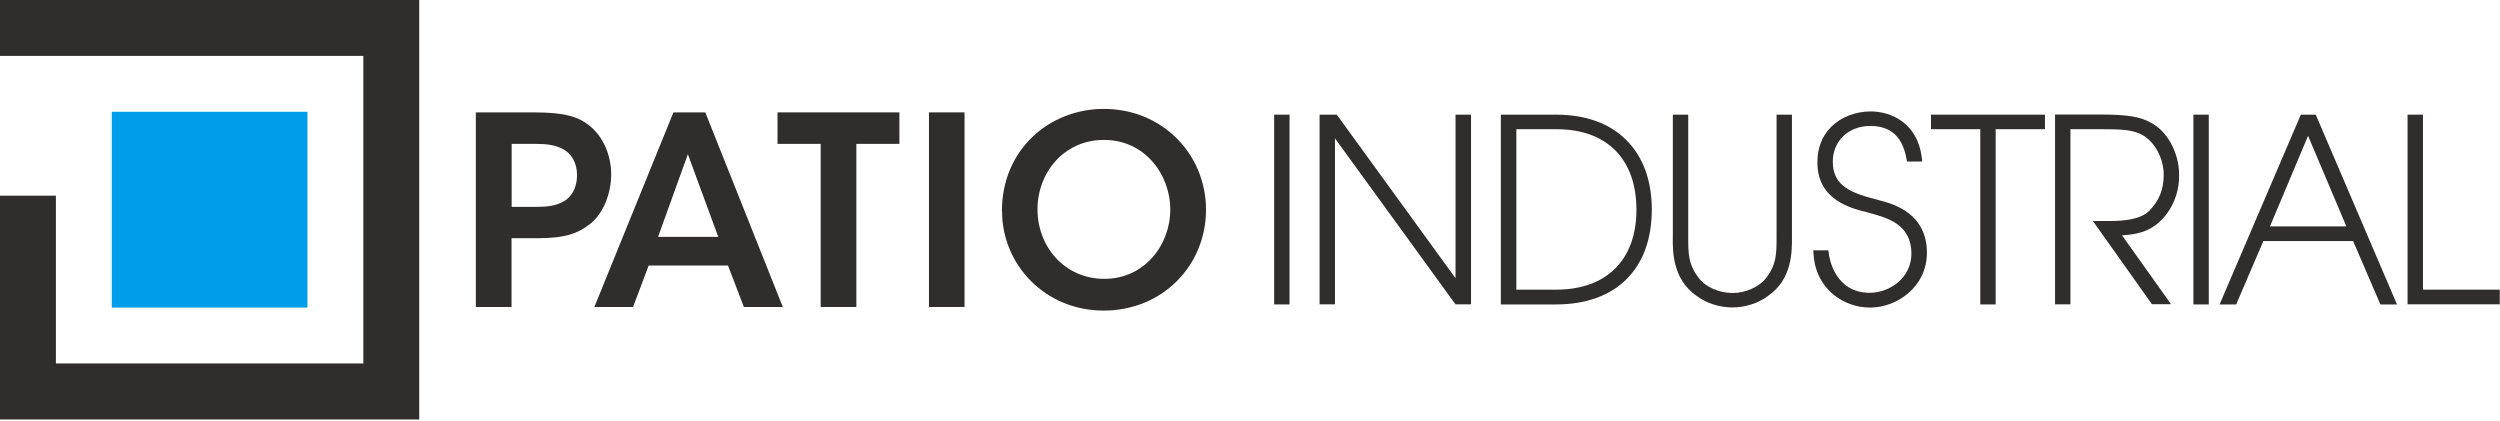
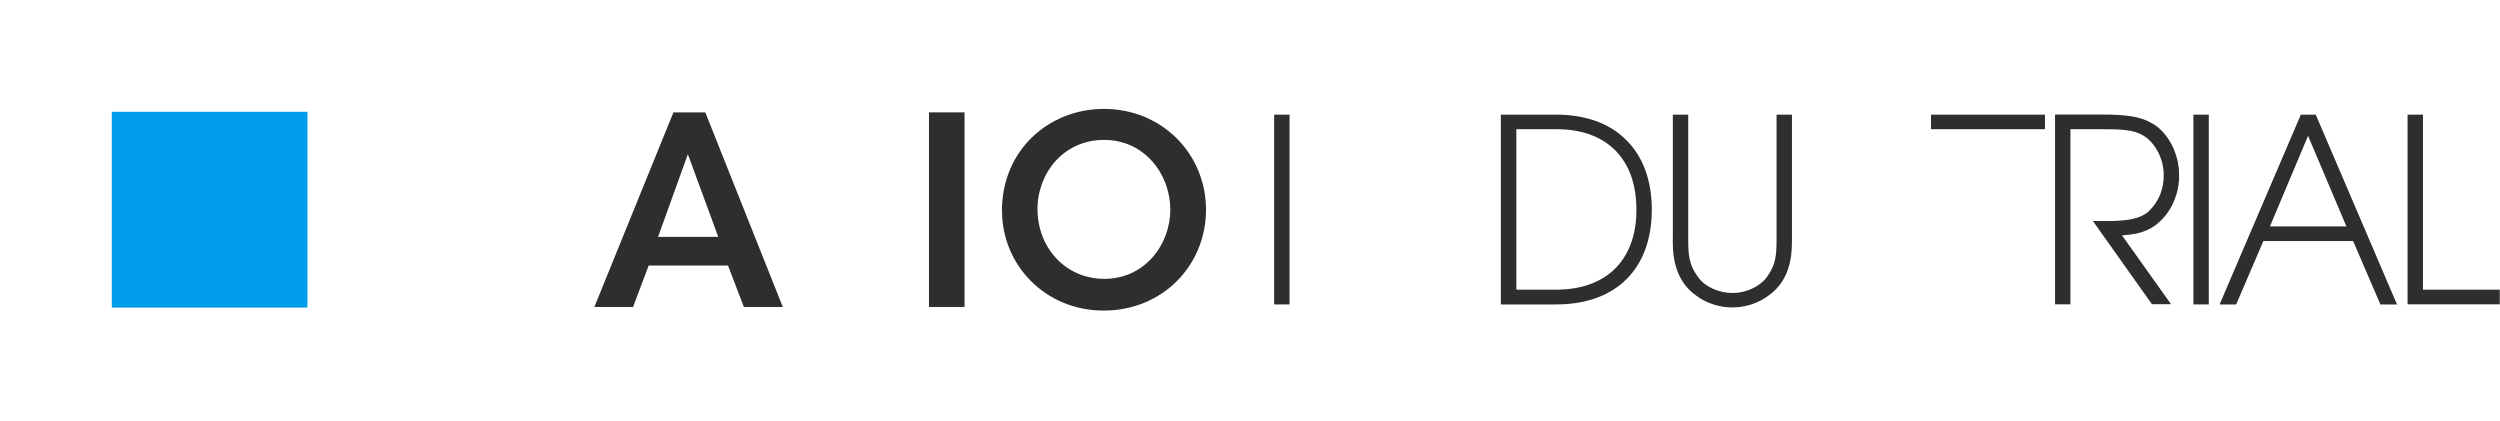
<svg xmlns="http://www.w3.org/2000/svg" width="208" height="35" viewBox="0 0 208 35" fill="none">
  <path d="M107.29 9.539H106.01V25.329H107.29V9.539Z" fill="#2F2E2D" />
-   <path d="M121.1 23.149L111.22 9.539H109.79V25.319H111.07V11.509L121 25.189L121.1 25.319H122.39V9.539H121.1V23.149Z" fill="#2F2E2D" />
  <path d="M129.47 9.539H124.87V25.329H129.47C134.45 25.329 137.43 22.379 137.43 17.439C137.43 15.009 136.69 13.009 135.3 11.649C133.93 10.259 131.91 9.539 129.47 9.539ZM126.15 10.749H129.47C131.57 10.749 133.22 11.339 134.4 12.519C135.56 13.699 136.15 15.359 136.15 17.469C136.15 21.619 133.66 24.099 129.48 24.099H126.16V10.749H126.15Z" fill="#2F2E2D" />
  <path d="M149.09 9.539H147.81V19.689C147.81 21.119 147.81 21.979 146.95 23.119C146.38 23.859 145.24 24.379 144.16 24.379C143.03 24.379 141.89 23.879 141.33 23.119C140.46 21.979 140.46 21.109 140.46 19.679V9.539H139.18V19.679C139.16 20.819 139.13 23.199 141.13 24.599C141.96 25.229 143.06 25.579 144.13 25.579C145.22 25.579 146.29 25.229 147.13 24.599C149.12 23.209 149.1 20.909 149.09 19.679V9.539Z" fill="#2F2E2D" />
-   <path d="M156.49 16.7C156.43 16.68 156.37 16.669 156.31 16.649C154.07 16.079 152.48 15.52 152.49 13.44C152.49 11.729 153.8 10.479 155.61 10.479C157.29 10.479 158.28 11.36 158.61 13.169L158.66 13.44H159.93L159.89 13.079C159.53 10.27 157.38 9.27 155.65 9.27C154.36 9.27 153.15 9.75 152.33 10.579C151.57 11.35 151.19 12.38 151.21 13.54C151.21 16.669 154.06 17.349 155.42 17.68L155.55 17.72C157.02 18.119 159.03 18.66 159.03 21.099C159.03 23.119 157.23 24.36 155.56 24.36C152.65 24.36 152.2 21.45 152.16 21.119L152.12 20.829H150.86L150.89 21.189C151.09 24.079 153.41 25.59 155.59 25.59C157.86 25.59 160.32 23.84 160.32 21.029C160.32 17.7 157.43 16.95 156.49 16.7Z" fill="#2F2E2D" />
-   <path d="M160.66 10.749H164.76V25.329H166.04V10.749H170.14V9.539H160.66V10.749Z" fill="#2F2E2D" />
+   <path d="M160.66 10.749H164.76V25.329V10.749H170.14V9.539H160.66V10.749Z" fill="#2F2E2D" />
  <path d="M180.27 17.799C180.96 16.879 181.34 15.659 181.3 14.529C181.3 12.709 180.31 10.889 178.95 10.209C178.08 9.709 176.98 9.529 174.76 9.529H170.98V25.319H172.26V10.749H174.76C176.51 10.749 177.54 10.779 178.38 11.309C179.36 11.949 180.02 13.249 180.02 14.539C180.02 15.759 179.65 16.679 178.83 17.529C177.97 18.389 176.24 18.389 175.21 18.389H174.13L179.04 25.309H180.63L176.55 19.579C177.99 19.499 179.21 19.189 180.27 17.799Z" fill="#2F2E2D" />
  <path d="M183.77 9.539H182.49V25.329H183.77V9.539Z" fill="#2F2E2D" />
  <path d="M191.43 9.539L184.67 25.329H186.05L188.31 20.059H195.78L198.05 25.329H199.43L192.67 9.539H191.43ZM188.86 18.839L192.03 11.299L195.22 18.839H188.86Z" fill="#2F2E2D" />
  <path d="M201.59 24.099V9.539H200.31V25.319H207.98V24.099H201.59Z" fill="#2F2E2D" />
-   <path d="M42.57 17.21H44.62C45.49 17.21 46.24 17.14 46.91 16.75C47.54 16.4 48.01 15.63 48.01 14.58C48.01 13.51 47.52 12.78 46.88 12.43C46.19 12.04 45.44 11.97 44.52 11.97H42.57V17.21ZM44.38 9.35C47.02 9.35 48.11 9.71 49.05 10.46C50.21 11.39 50.85 12.94 50.85 14.53C50.85 16.11 50.18 17.75 49.17 18.57C48.07 19.46 46.98 19.82 44.68 19.82H42.56V25.54H39.59V9.35H44.38Z" fill="#2F2E2D" />
  <path d="M57.23 12.83L54.75 19.71H59.76L57.23 12.83ZM52.67 25.54H49.45L56.03 9.35H58.68L65.13 25.54H61.89L60.57 22.09H53.97L52.67 25.54Z" fill="#2F2E2D" />
-   <path d="M68.28 11.97H64.69V9.35H74.83V11.97H71.25V25.54H68.28V11.97Z" fill="#2F2E2D" />
  <path d="M80.25 9.35H77.29V25.54H80.25V9.35Z" fill="#2F2E2D" />
  <path d="M86.32 17.41C86.32 20.55 88.6 23.2 91.88 23.2C95.27 23.2 97.37 20.32 97.37 17.44C97.37 14.54 95.27 11.64 91.85 11.64C88.51 11.64 86.32 14.38 86.32 17.4V17.41ZM83.36 17.56C83.36 12.42 87.33 9.06 91.84 9.06C96.71 9.06 100.34 12.83 100.34 17.45C100.34 22.08 96.73 25.84 91.83 25.84C86.89 25.84 83.37 21.97 83.37 17.58V17.56H83.36Z" fill="#2F2E2D" />
-   <path d="M0 0H34.88V34.9H0V16.28H4.65V30.24H30.23V4.65H0V0Z" fill="#2F2E2D" />
  <path d="M25.58 9.3H9.3V25.59H25.58V9.3Z" fill="#009DEA" />
</svg>